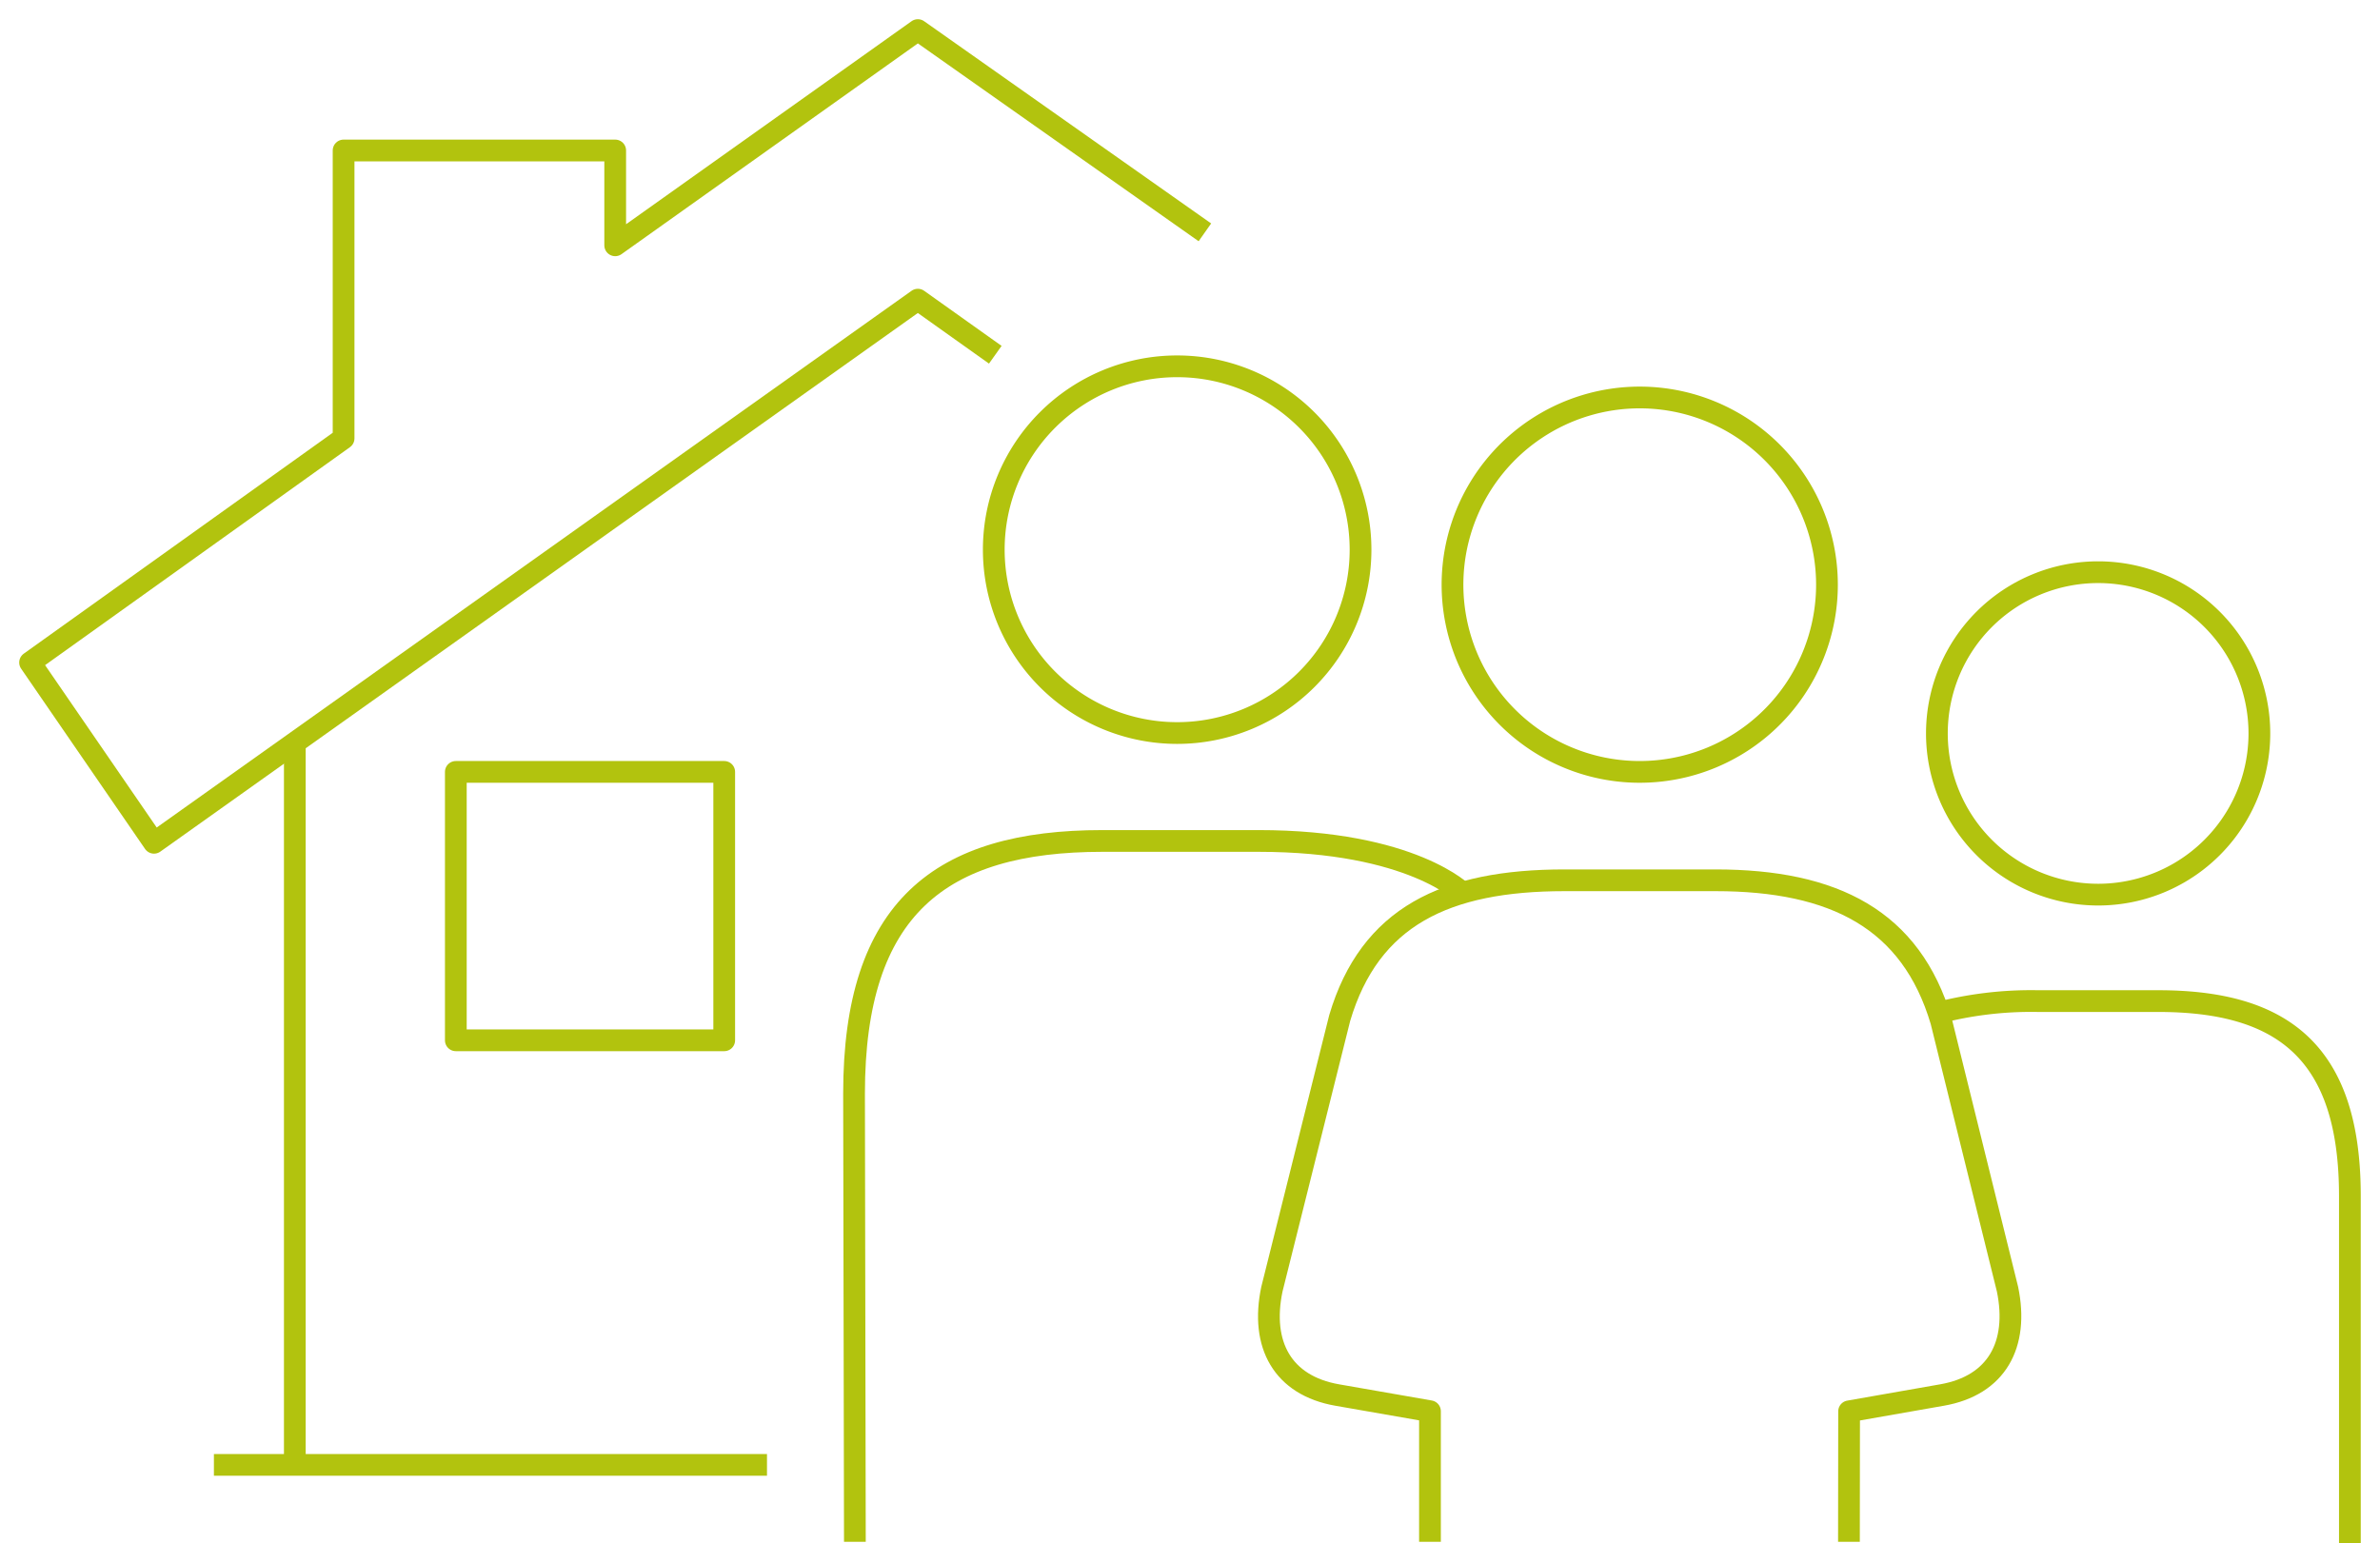
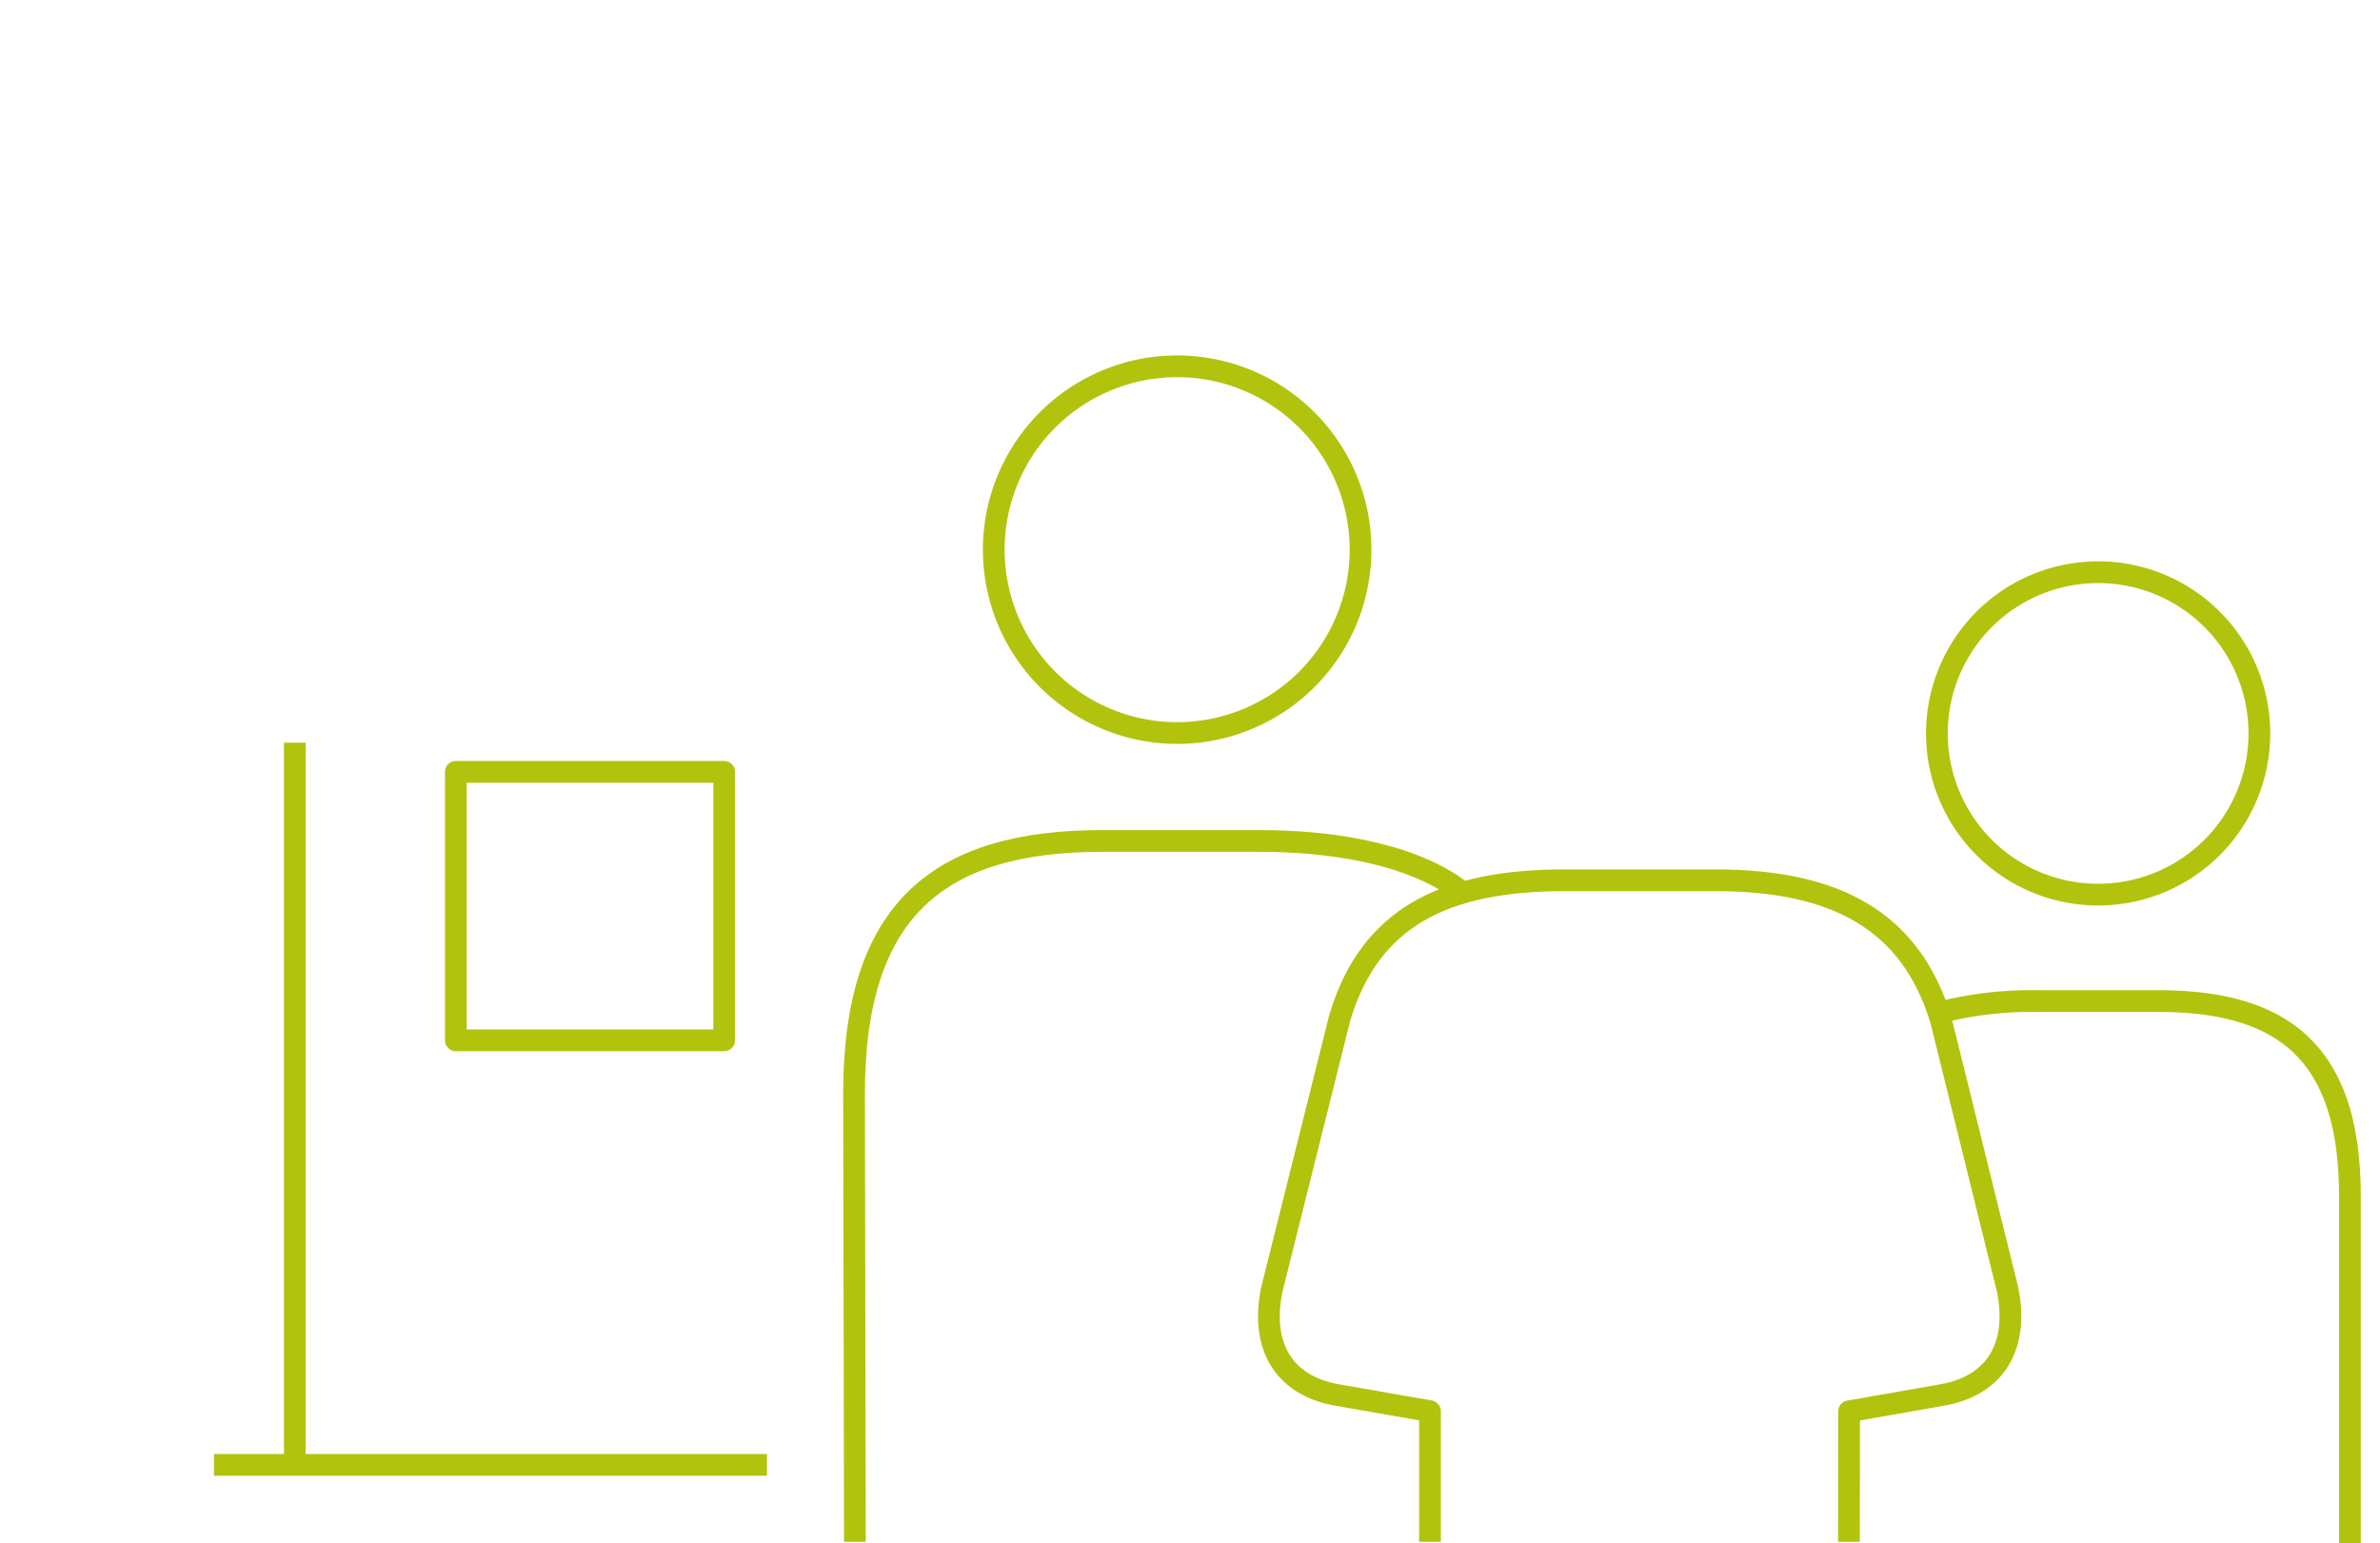
<svg xmlns="http://www.w3.org/2000/svg" width="218.929" height="141.985" viewBox="0 0 218.929 141.985">
  <defs>
    <clipPath id="clip-path">
      <rect id="Rectangle_175" data-name="Rectangle 175" width="218.929" height="141.985" fill="none" stroke="#b2c30e" stroke-width="1" />
    </clipPath>
  </defs>
  <g id="Groupe_183" data-name="Groupe 183" transform="translate(0 0)">
    <g id="Groupe_182" data-name="Groupe 182" transform="translate(0 0)" clip-path="url(#clip-path)">
      <path id="Tracé_356" data-name="Tracé 356" d="M33.029,29.048A16.869,16.869,0,1,1,49.9,45.919,16.873,16.873,0,0,1,33.029,29.048Z" transform="translate(58.385 21.519)" fill="none" stroke="#b2c30e" stroke-linejoin="round" stroke-width="2" />
      <path id="Tracé_357" data-name="Tracé 357" d="M56.99,90.117V78.105l-8.53-1.489c-5.032-.88-7.08-4.641-6.011-9.737l6.238-24.951c2.77-9.327,9.737-12.668,20.686-12.668H83.247c10.946,0,18,3.628,20.769,12.956l6.1,24.663c1.052,5.1-.991,8.857-6.028,9.737l-8.544,1.5-.014,12" transform="translate(74.549 51.725)" fill="none" stroke="#b2c30e" stroke-linejoin="round" stroke-width="2" />
-       <path id="Tracé_359" data-name="Tracé 359" d="M82.722,30.435A17.223,17.223,0,1,1,65.5,13.212,17.226,17.226,0,0,1,82.722,30.435Z" transform="translate(85.335 23.355)" fill="none" stroke="#b2c30e" stroke-linejoin="round" stroke-width="2" />
      <path id="Tracé_360" data-name="Tracé 360" d="M84.461,32.821s-4.716-4.868-18.889-4.868H51.232c-14.923,0-22.847,6.183-22.847,23.24l.077,41.236" transform="translate(50.176 49.413)" fill="none" stroke="#b2c30e" stroke-linejoin="round" stroke-width="2" />
      <path id="Tracé_361" data-name="Tracé 361" d="M94.039,33.848A14.832,14.832,0,1,0,79.2,48.68,14.829,14.829,0,0,0,94.039,33.848Z" transform="translate(113.794 33.625)" fill="none" stroke="#b2c30e" stroke-linejoin="round" stroke-width="2" />
-       <path id="Tracé_362" data-name="Tracé 362" d="M109.067,19.607,82.663,1,54.823,20.8V12.076H29.839V38.56L1,59.182,12.4,75.766,82.663,25.8l7.124,5.068" transform="translate(1.767 1.768)" fill="none" stroke="#b2c30e" stroke-linejoin="round" stroke-width="2" />
      <rect id="Rectangle_174" data-name="Rectangle 174" width="24.688" height="24.693" transform="translate(41.93 71.013)" fill="none" stroke="#b2c30e" stroke-linejoin="round" stroke-width="2" />
      <line id="Ligne_31" data-name="Ligne 31" x2="50.876" transform="translate(19.677 134.768)" fill="none" stroke="#b2c30e" stroke-linejoin="round" stroke-width="2" />
      <line id="Ligne_32" data-name="Ligne 32" y2="66.444" transform="translate(27.12 68.325)" fill="none" stroke="#b2c30e" stroke-linejoin="round" stroke-width="2" />
      <path id="Tracé_363" data-name="Tracé 363" d="M64.364,34.4a34.086,34.086,0,0,1,9.327-1.121H84.754c11.514,0,17.63,4.76,17.63,17.929V83.165" transform="translate(113.775 58.82)" fill="none" stroke="#b2c30e" stroke-linejoin="round" stroke-width="2" />
    </g>
  </g>
</svg>